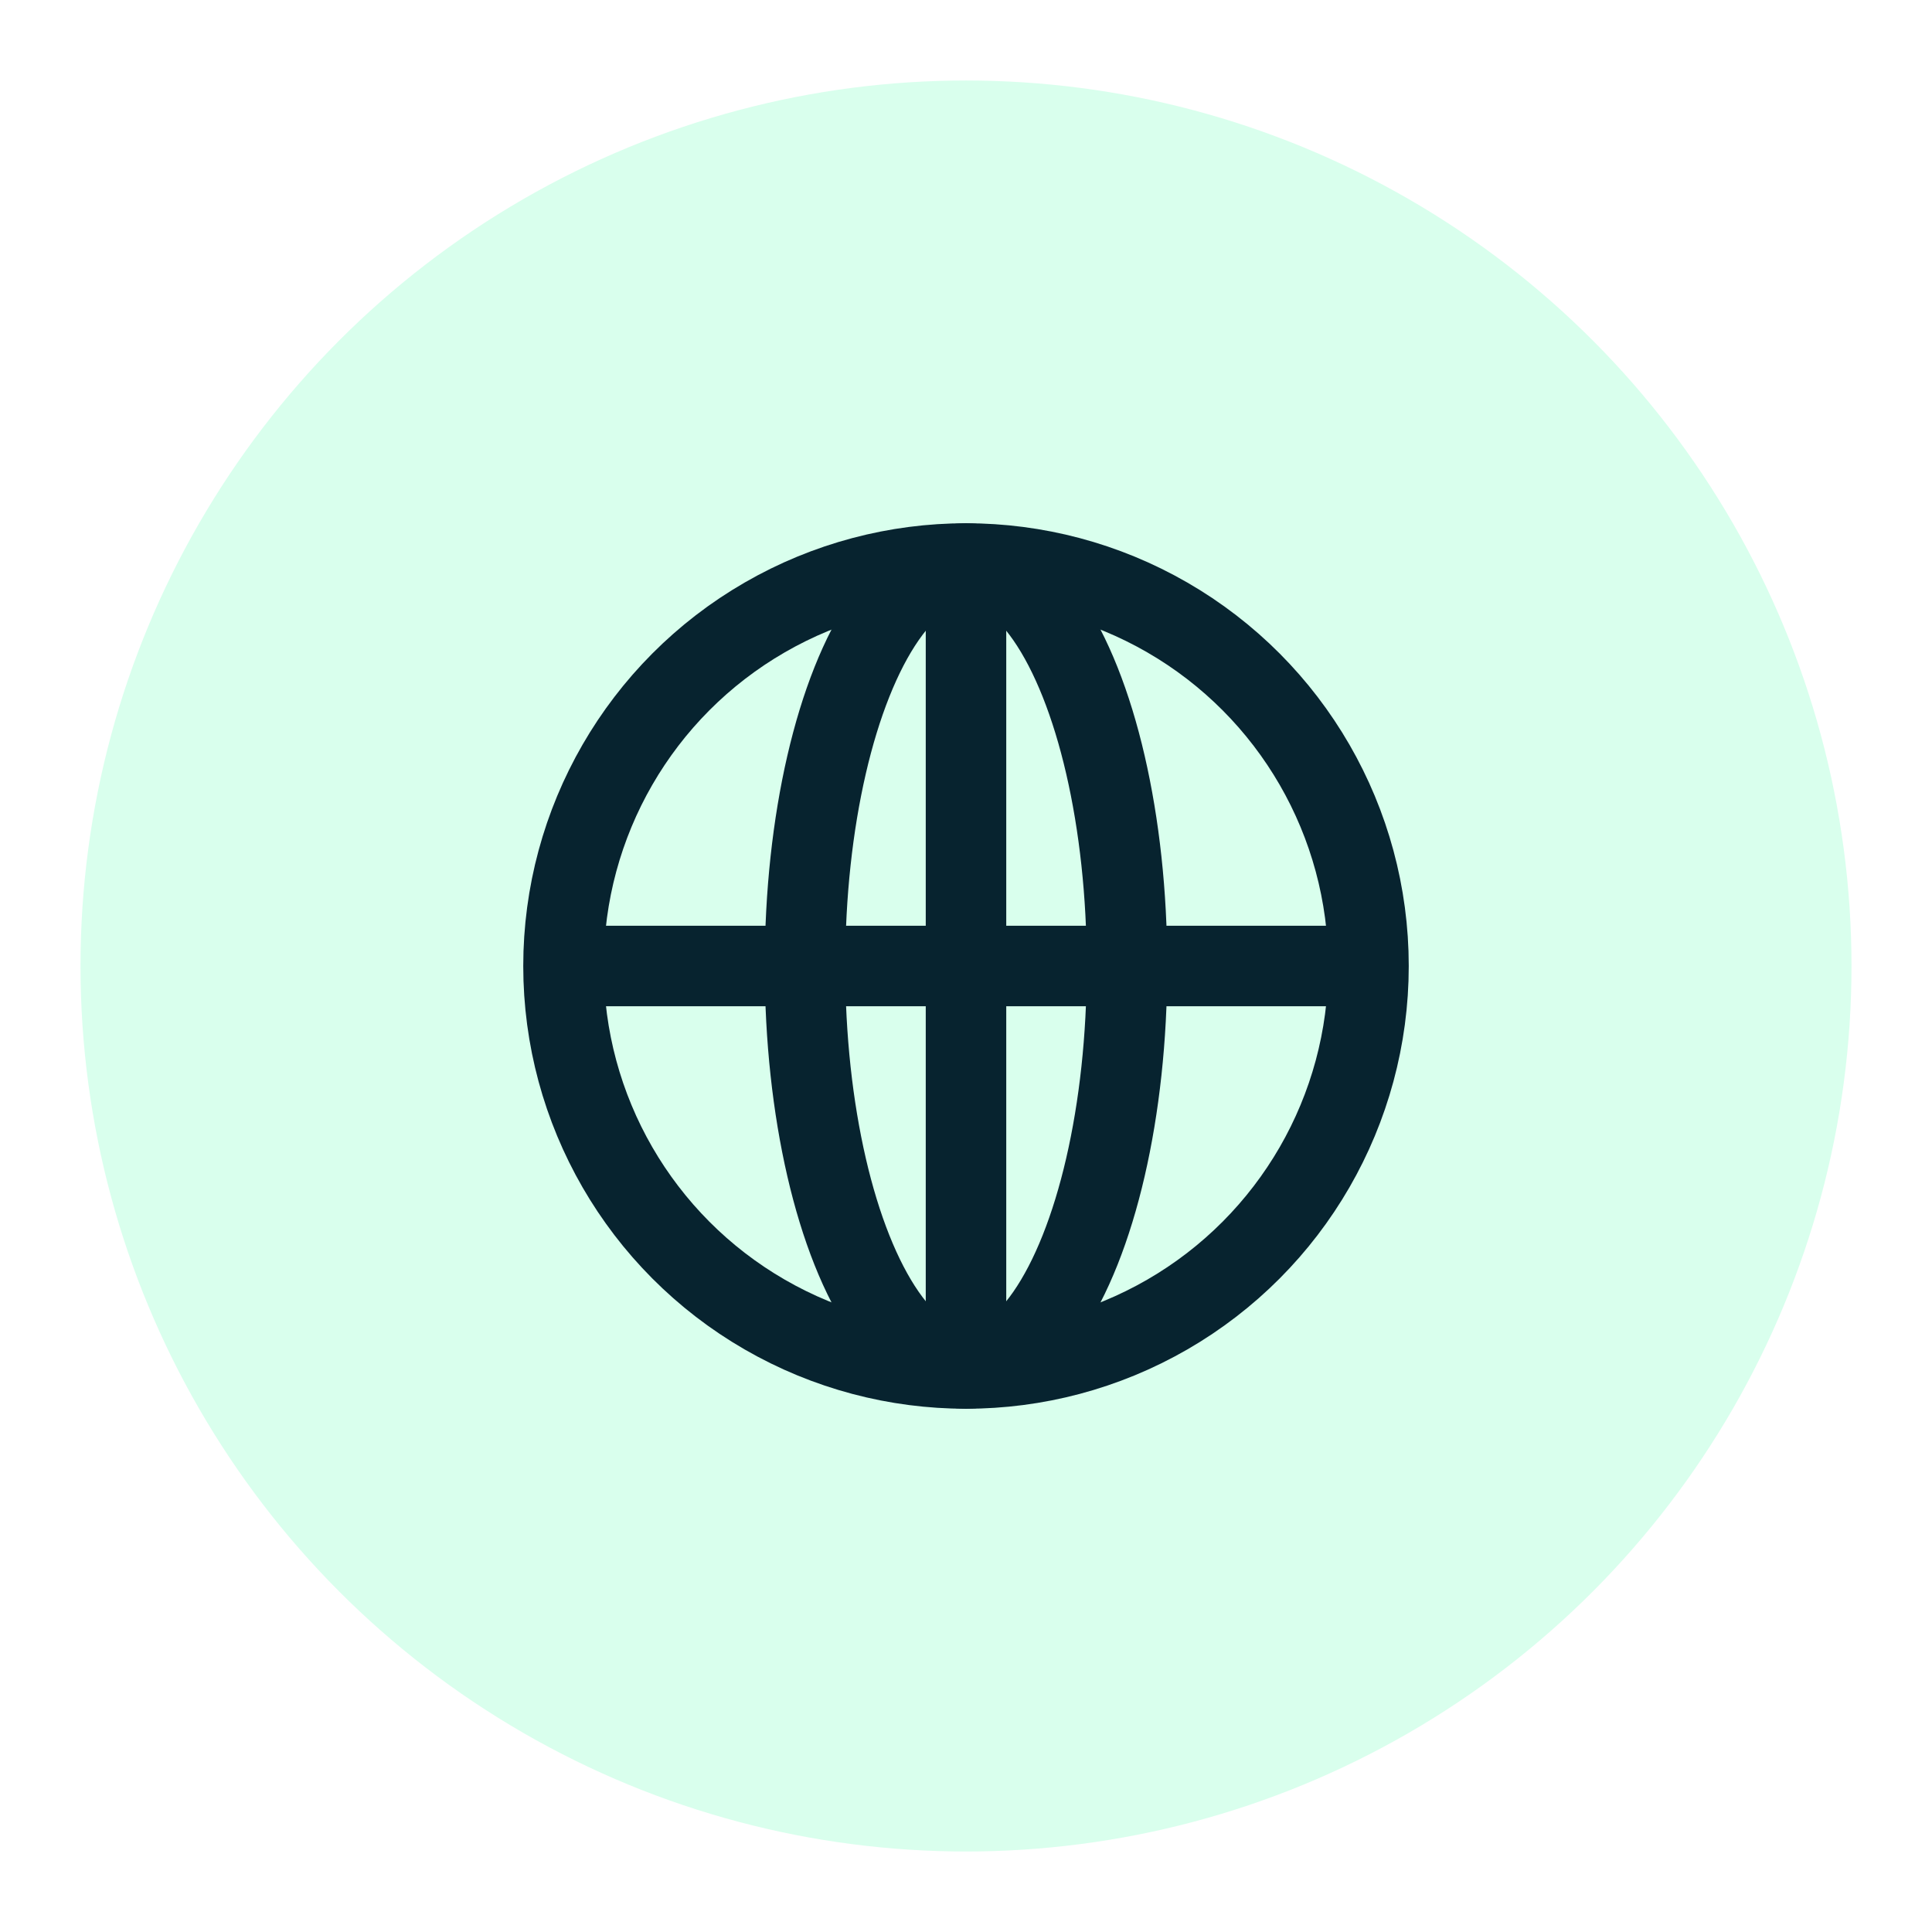
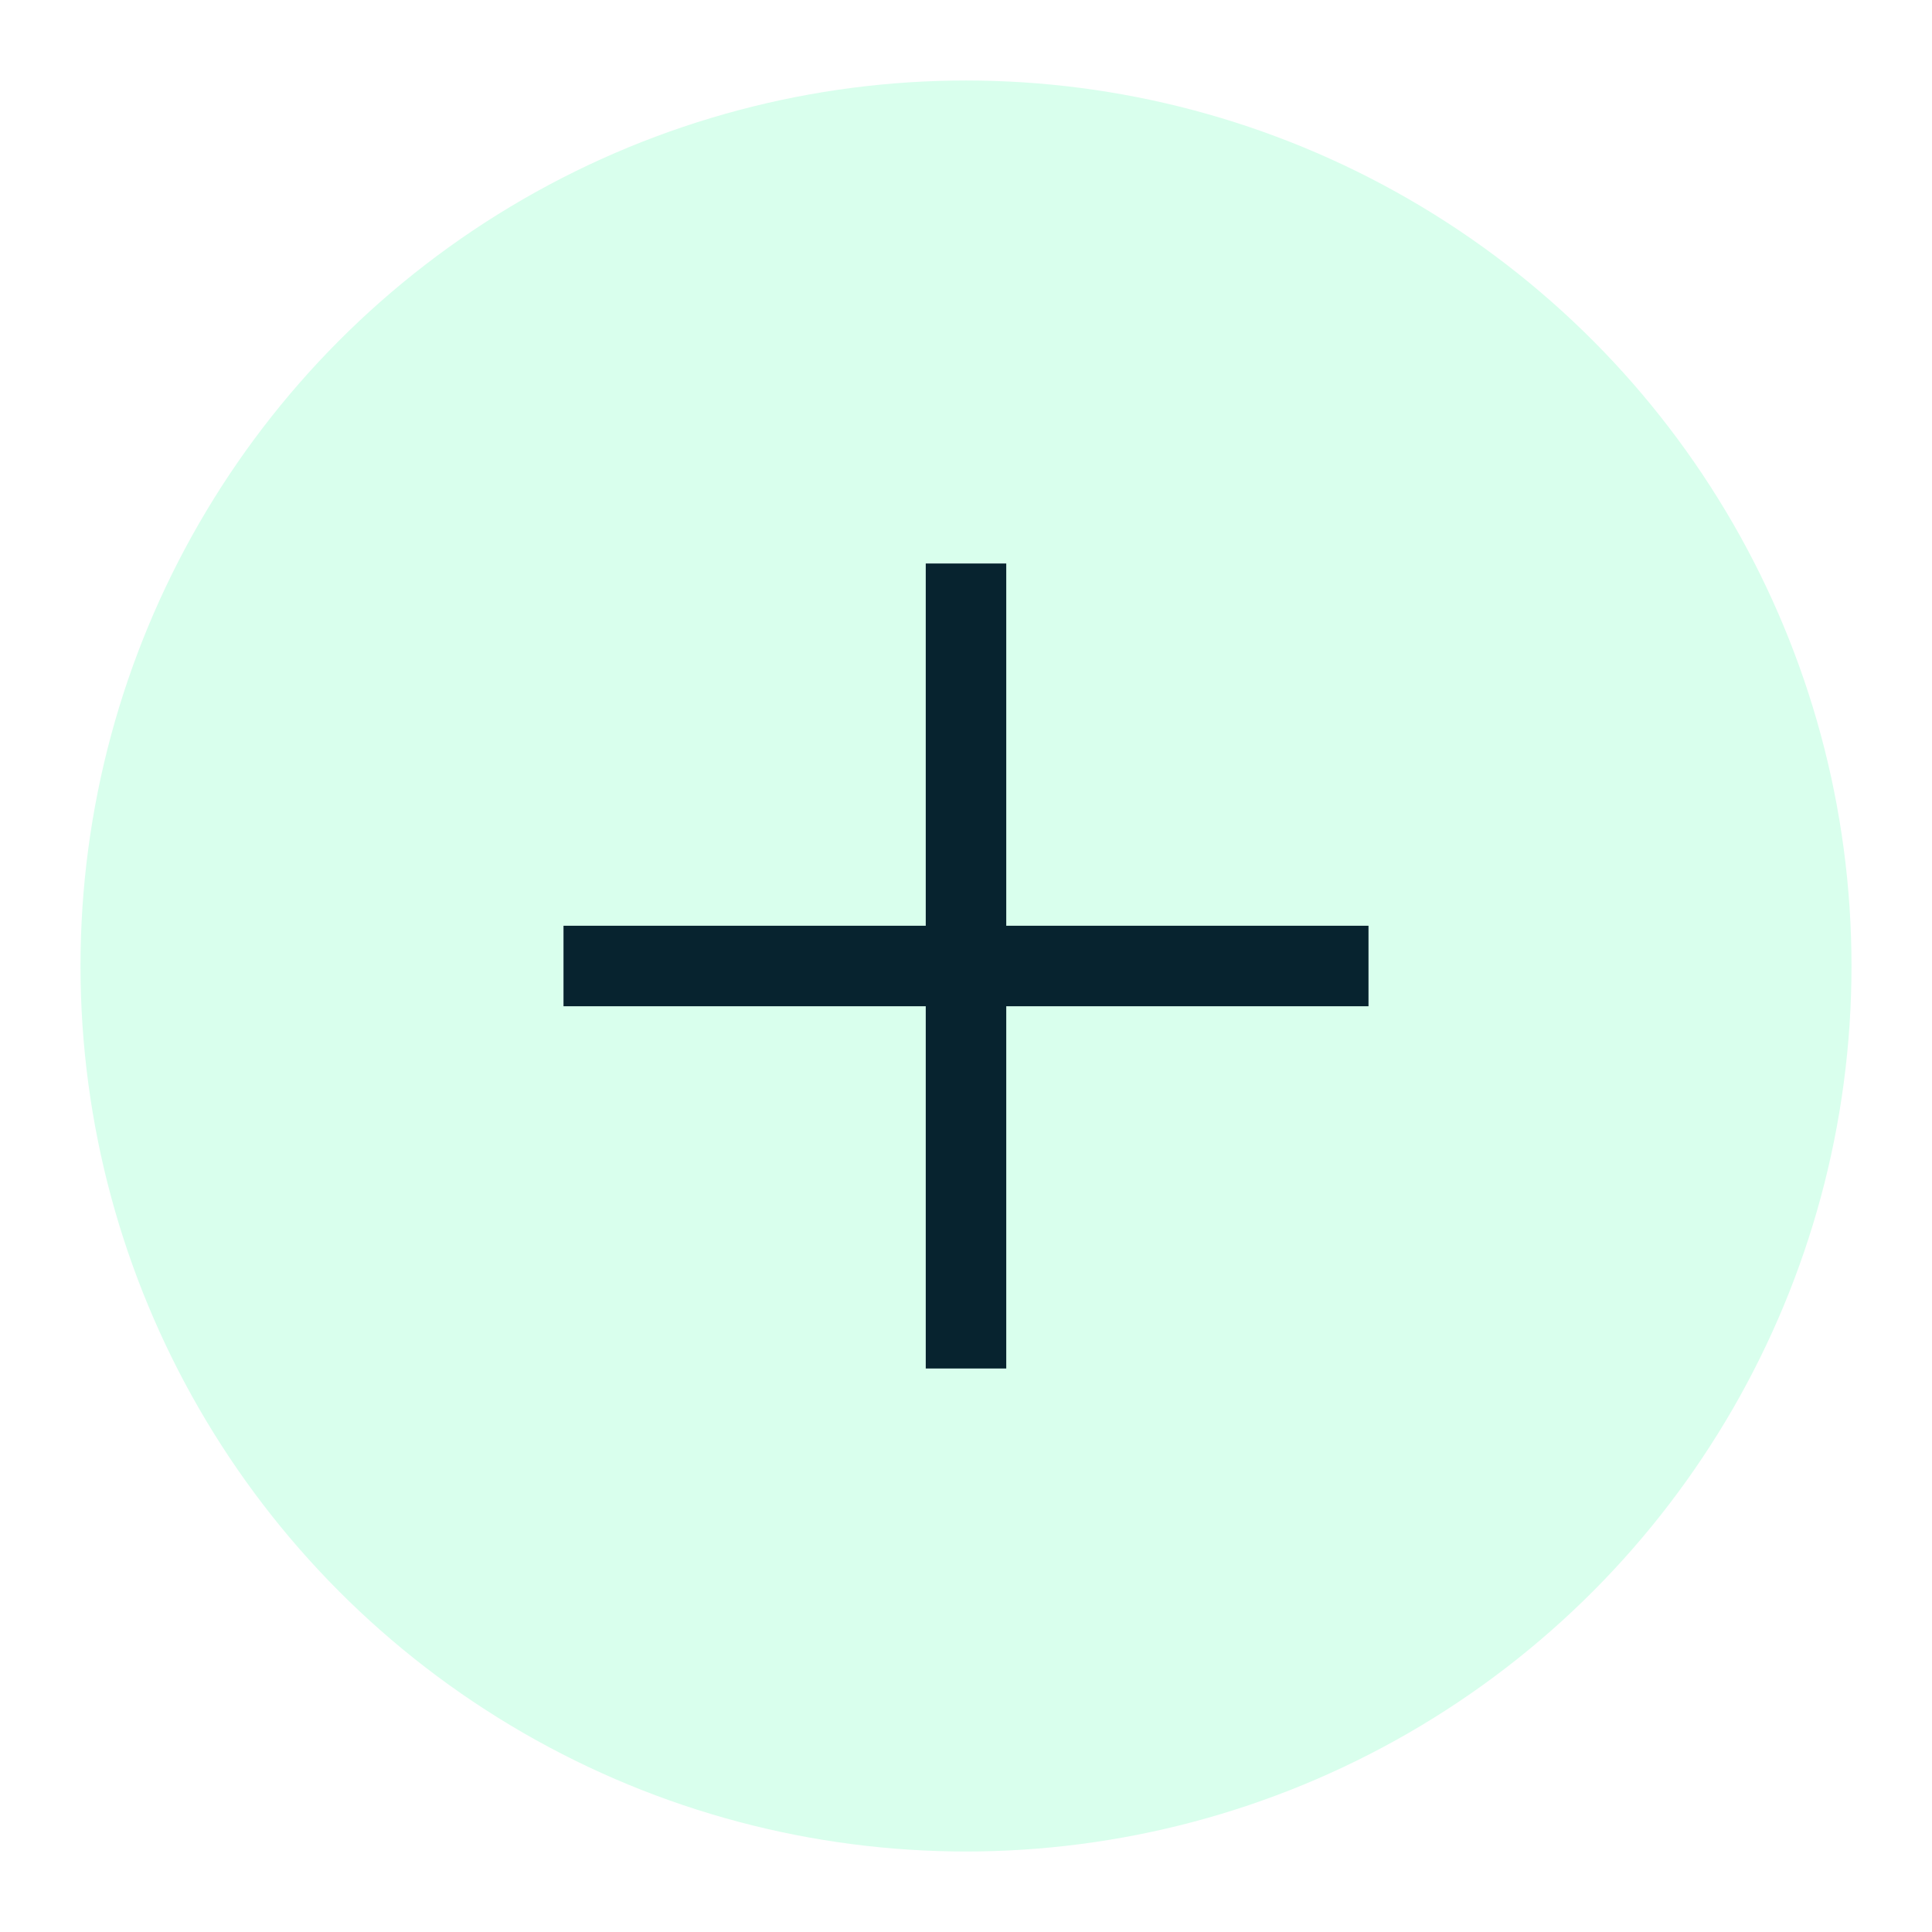
<svg xmlns="http://www.w3.org/2000/svg" viewBox="0 0 48 48" fill="none">
  <circle cx="24" cy="24" r="22" fill="#06FF89" opacity="0.15" />
-   <circle cx="24" cy="24" r="10" stroke="#07232F" stroke-width="2" />
-   <ellipse cx="24" cy="24" rx="4" ry="10" stroke="#07232F" stroke-width="2" />
  <path d="M14 24H34" stroke="#07232F" stroke-width="2" />
  <path d="M24 14V34" stroke="#07232F" stroke-width="2" />
</svg>